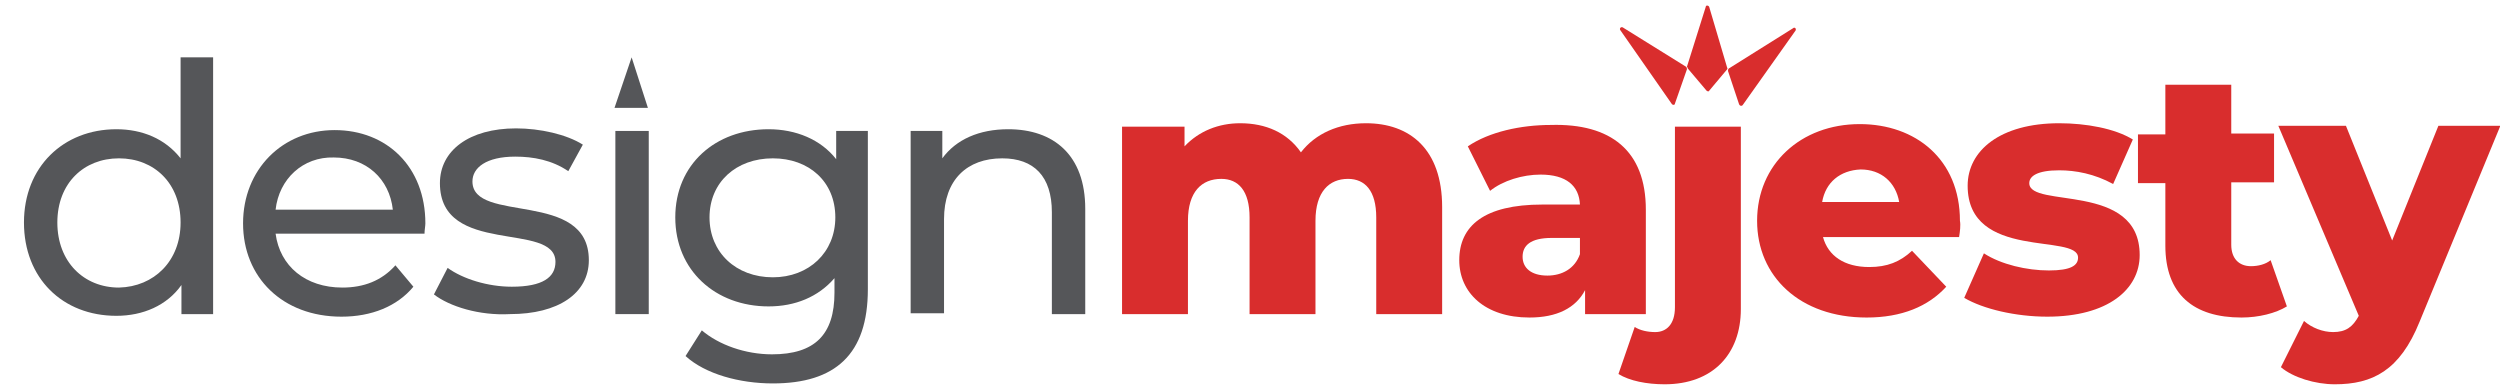
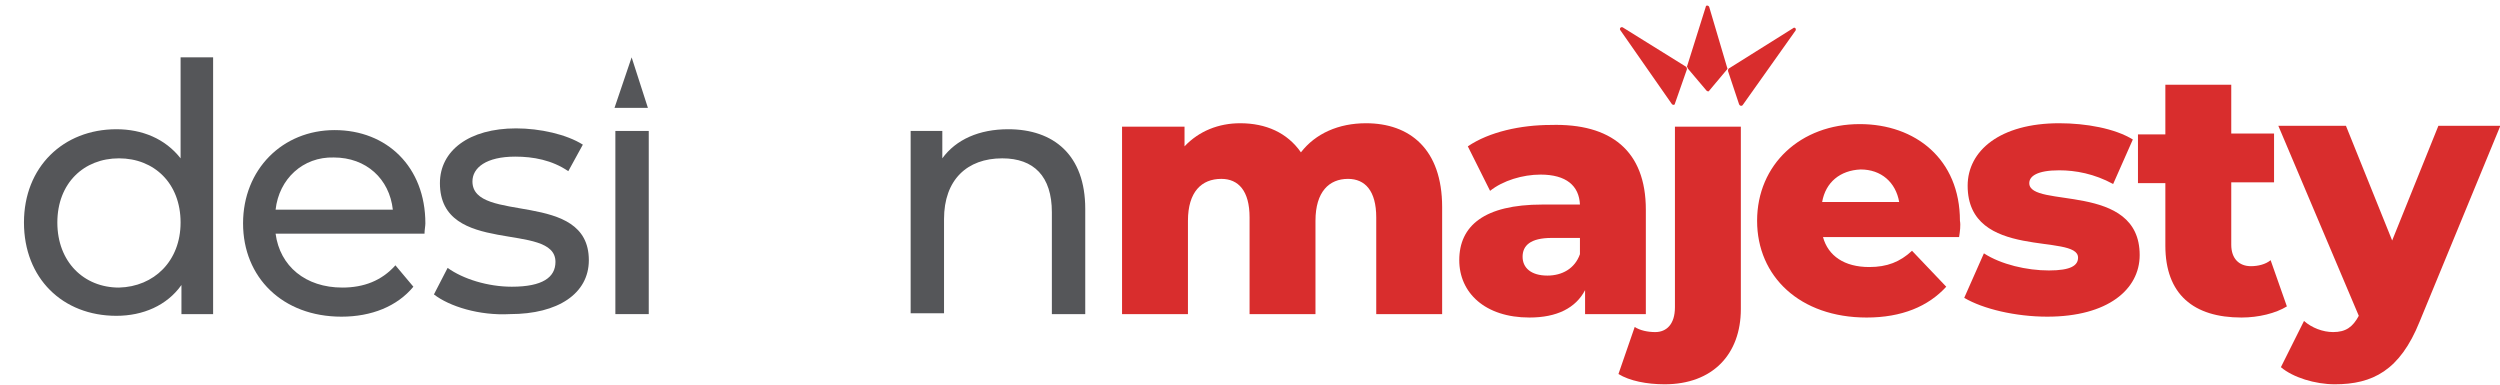
<svg xmlns="http://www.w3.org/2000/svg" xml:space="preserve" id="Layer_1" x="0" y="0" style="enable-background:new 0 0 292.1 45" version="1.1" viewBox="0 0 292.1 45">
  <style type="text/css">.st0{fill:#555659}.st1{fill:#d92d2d}</style>
  <g id="XMLID_12_">
    <g id="XMLID_2_">
      <path id="XMLID_3_" d="M24.9 6.7v30h-3.7v-3.4c-1.7 2.4-4.5 3.6-7.6 3.6-6.3 0-10.8-4.4-10.8-10.9s4.6-10.9 10.8-10.9c3 0 5.7 1.1 7.5 3.4V6.7h3.8zM21.1 26c0-4.6-3.1-7.5-7.2-7.5S6.7 21.4 6.7 26s3.1 7.6 7.2 7.6c4.1-.1 7.2-3.1 7.2-7.6z" class="st0" />
      <path id="XMLID_6_" d="M49.6 27.3H32.2c.5 3.8 3.5 6.3 7.8 6.3 2.5 0 4.6-.8 6.2-2.6l2.1 2.5c-1.9 2.3-4.9 3.5-8.4 3.5-6.9 0-11.5-4.6-11.5-10.9S33 15.2 39.1 15.2s10.6 4.3 10.6 10.9c0 .3-.1.8-.1 1.2zm-17.4-2.8h13.7c-.4-3.6-3.1-6.1-6.9-6.1-3.6-.1-6.4 2.5-6.8 6.1z" class="st0" />
      <path id="XMLID_9_" d="m50.7 34.4 1.6-3.1c1.8 1.3 4.7 2.2 7.5 2.2 3.6 0 5.1-1.1 5.1-2.9 0-4.8-13.5-.6-13.5-9.2 0-3.8 3.4-6.4 8.9-6.4 2.8 0 5.9.7 7.8 1.9L66.4 20c-1.9-1.3-4.1-1.7-6.2-1.7-3.4 0-5 1.3-5 2.9 0 5 13.6.9 13.6 9.2 0 3.9-3.6 6.3-9.2 6.3-3.6.2-7.1-.9-8.9-2.3z" class="st0" />
      <path id="XMLID_11_" d="M71.9 15.3h3.9v21.4h-3.9V15.3z" class="st0" />
      <path id="XMLID_25_" d="m73.8 6.7 1.9 5.9h-3.9l2-5.9z" class="st0" />
-       <path id="XMLID_14_" d="M101.4 15.3v18.5c0 7.6-3.8 11-11.1 11-3.9 0-7.9-1.1-10.2-3.2l1.9-3c2 1.7 5.1 2.8 8.2 2.8 5 0 7.3-2.3 7.3-7.2v-1.7c-1.9 2.2-4.6 3.3-7.7 3.3-6.2 0-10.9-4.2-10.9-10.4s4.7-10.3 10.9-10.3c3.2 0 6.1 1.2 7.9 3.5v-3.3h3.7zm-3.8 10.1c0-4.2-3.1-6.9-7.3-6.9-4.3 0-7.4 2.8-7.4 6.9s3.1 7 7.4 7c4.2 0 7.3-2.9 7.3-7z" class="st0" />
      <path id="XMLID_17_" d="M126.8 24.4v12.3h-3.9V24.8c0-4.2-2.1-6.3-5.8-6.3-4.1 0-6.8 2.5-6.8 7.1v11h-3.9V15.3h3.7v3.2c1.6-2.2 4.3-3.4 7.7-3.4 5.3 0 9 3 9 9.3z" class="st0" />
      <path id="XMLID_19_" d="M168.5 24.2v12.5h-7.7V25.4c0-3.1-1.3-4.5-3.3-4.5-2.2 0-3.8 1.5-3.8 4.9v10.9H146V25.4c0-3.1-1.3-4.5-3.3-4.5-2.3 0-3.9 1.5-3.9 4.9v10.9h-7.7V14.8h7.3v2.3c1.7-1.8 4-2.7 6.5-2.7 3 0 5.5 1.1 7.1 3.4 1.7-2.2 4.4-3.4 7.6-3.4 5.1 0 8.9 3 8.9 9.8z" class="st1" />
      <path id="XMLID_21_" d="M192.3 24.5v12.2h-7.1v-2.8c-1.1 2.1-3.3 3.2-6.5 3.2-5.2 0-8.2-2.9-8.2-6.7 0-4 2.9-6.5 9.7-6.5h4.4c-.1-2.2-1.6-3.5-4.6-3.5-2.1 0-4.4.7-5.9 1.9l-2.6-5.2c2.5-1.7 6.2-2.5 9.7-2.5 7-.2 11.1 3 11.1 9.9zm-7.7 5.2v-1.9h-3.3c-2.5 0-3.4.9-3.4 2.2 0 1.3 1 2.2 2.9 2.2 1.7 0 3.2-.8 3.8-2.5z" class="st1" />
      <path id="XMLID_24_" d="m189.1 43.7 1.9-5.5c.6.4 1.5.6 2.4.6 1.3 0 2.3-.9 2.3-2.9V14.8h7.7v21.3c0 5.3-3.3 8.8-8.9 8.8-2.1 0-4.1-.4-5.4-1.2z" class="st1" />
      <path id="XMLID_27_" d="M228.9 27.7H213c.6 2.2 2.5 3.5 5.4 3.5 2.1 0 3.6-.6 5-1.9l4 4.2c-2.1 2.3-5.2 3.6-9.3 3.6-7.8 0-12.8-4.8-12.8-11.3 0-6.6 5.1-11.3 12-11.3 6.5 0 11.7 4.1 11.7 11.3.1.5 0 1.3-.1 1.9zm-16-4.1h9c-.4-2.3-2.1-3.8-4.5-3.8-2.4.1-4.1 1.5-4.5 3.8z" class="st1" />
      <path id="XMLID_30_" d="m229.5 34.8 2.3-5.2c2 1.3 5 2 7.6 2s3.4-.6 3.4-1.5c0-2.9-12.9.4-12.9-8.4 0-4.1 3.8-7.3 10.7-7.3 3.1 0 6.5.6 8.6 1.9l-2.3 5.2c-2.2-1.2-4.4-1.6-6.3-1.6-2.6 0-3.5.7-3.5 1.5 0 3 12.9-.2 12.9 8.4 0 4-3.7 7.2-10.8 7.2-3.7 0-7.5-.9-9.7-2.2z" class="st1" />
      <path id="XMLID_32_" d="M267.2 35.8c-1.3.8-3.3 1.3-5.3 1.3-5.6 0-8.9-2.7-8.9-8.4v-7.3h-3.2v-5.7h3.2V9.9h7.7v5.7h5v5.7h-5v7.3c0 1.6.9 2.5 2.3 2.5.8 0 1.7-.2 2.3-.7l1.9 5.4z" class="st1" />
      <path id="XMLID_34_" d="m292.1 14.8-9.4 22.8c-2.3 5.7-5.5 7.3-9.9 7.3-2.3 0-4.9-.8-6.3-2l2.7-5.4c.9.8 2.2 1.3 3.4 1.3 1.5 0 2.3-.6 3-1.9l-9.4-22.2h7.9l5.4 13.4 5.4-13.4h7.2v.1z" class="st1" />
    </g>
    <g id="XMLID_1_">
      <path id="XMLID_37_" d="m197.2 8 2.2 2.6c.1.1.3.1.3 0l2.1-2.5c0-.1.1-.1 0-.2L199.7.8c-.1-.2-.4-.2-.4 0l-2.2 7c.1.1.1.2.1.2z" class="st1" />
      <path id="XMLID_38_" d="m195.7 12.1 1.4-4c0-.1 0-.2-.1-.3l-7.4-4.6c-.2-.1-.4.1-.3.3l6 8.6c.1.2.4.2.4 0z" class="st1" />
      <path id="XMLID_39_" d="M209.5 3.3 202 8c-.1.1-.1.2-.1.3l1.3 3.9c.1.2.3.2.4.1l6.1-8.6c.3-.3 0-.6-.2-.4z" class="st1" />
    </g>
  </g>
</svg>